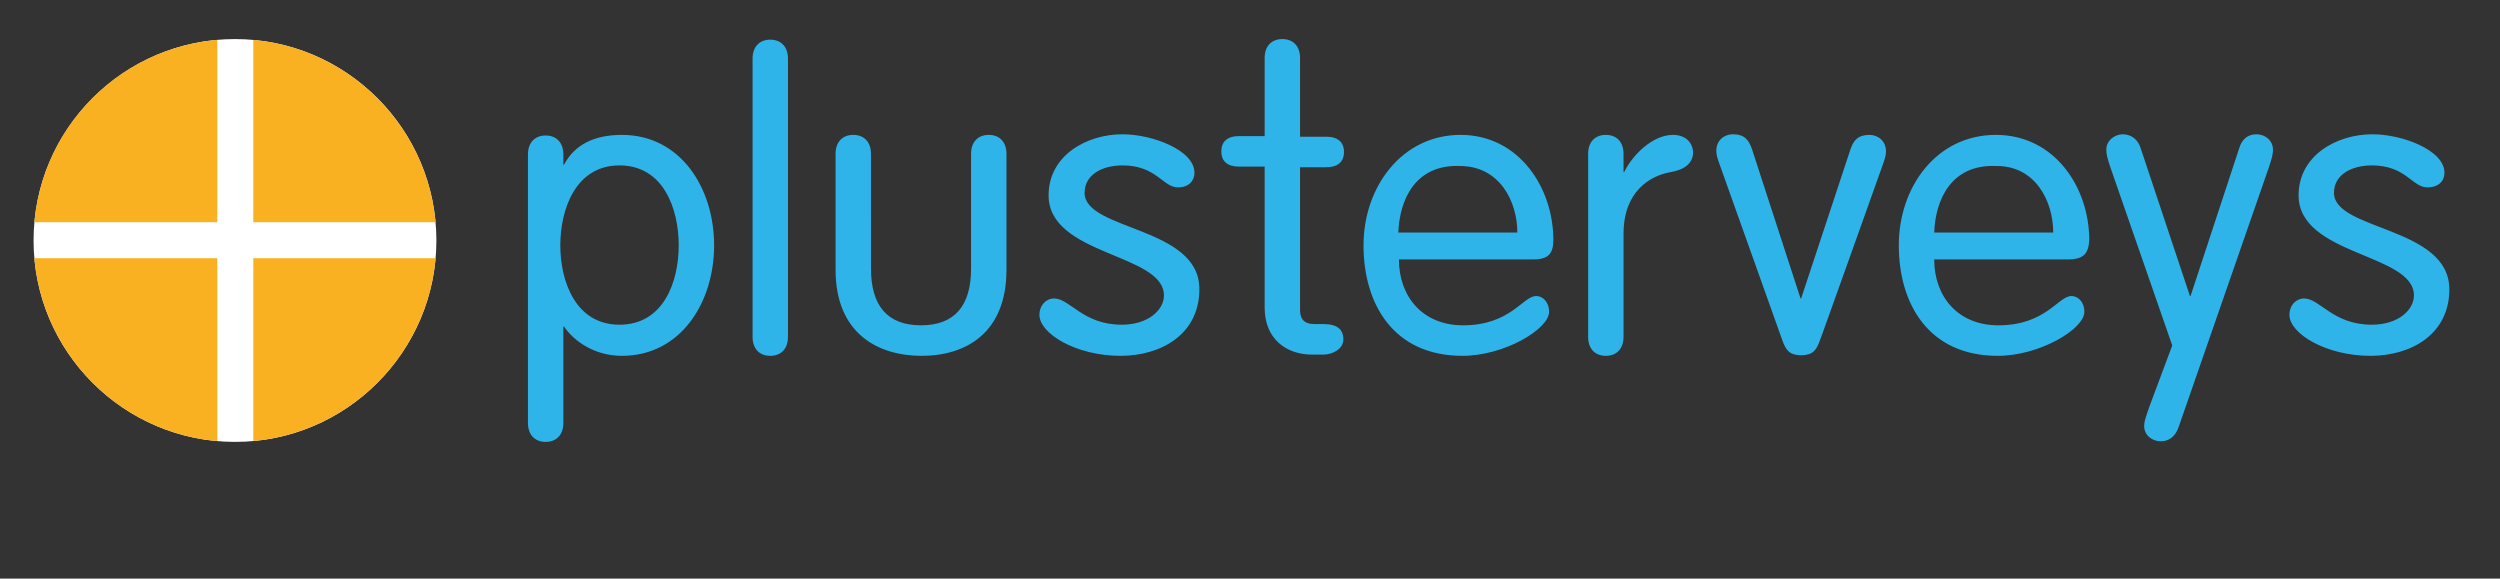
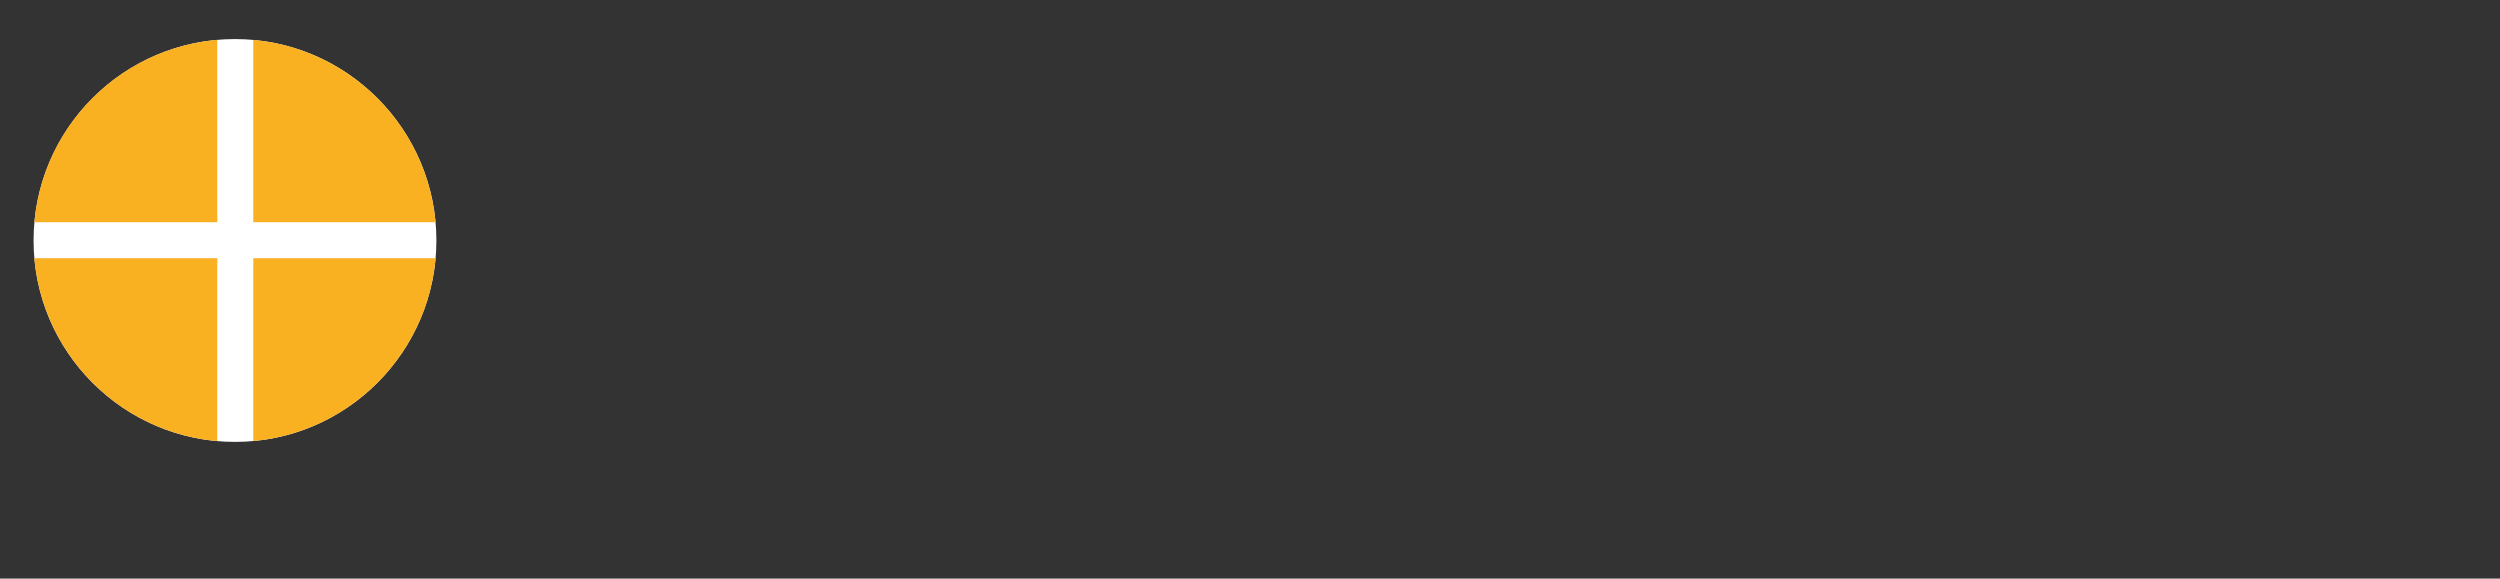
<svg xmlns="http://www.w3.org/2000/svg" xmlns:xlink="http://www.w3.org/1999/xlink" version="1.1" id="Layer_1" x="0px" y="0px" viewBox="0 0 409.6 94.8" style="enable-background:new 0 0 409.6 94.8;" xml:space="preserve">
  <rect x="0" y="0" width="409.6" height="94.8" fill="#333333" stroke="none" />
  <style type="text/css"> .st0{fill:#FFFFFF;} .st1{clip-path:url(#SVGID_00000178927799870613049850000013202720861918653092_);} .st2{fill:#F9B122;} .st3{fill:#2FB4E9;} </style>
  <path class="st0" d="M38.5,72.4c18.2,0,33-14.8,33-33s-14.8-33-33-33s-33,14.8-33,33S20.3,72.4,38.5,72.4" />
  <g>
    <g>
      <defs>
        <path id="SVGID_1_" d="M5.5,39.4c0,18.2,14.8,33,33,33s33-14.8,33-33s-14.8-33-33-33S5.5,21.1,5.5,39.4" />
      </defs>
      <clipPath id="SVGID_00000086690166405331682900000016063096316293716907_">
        <use xlink:href="#SVGID_1_" style="overflow:visible;" />
      </clipPath>
      <g style="clip-path:url(#SVGID_00000086690166405331682900000016063096316293716907_);">
        <path class="st2" d="M71.6,36.4c-1.4-16-14.1-28.7-30.1-30.1v30.1H71.6z M35.6,36.4V6.3C19.6,7.8,6.9,20.5,5.5,36.4L35.6,36.4 L35.6,36.4z M5.5,42.3c1.4,16,14.1,28.7,30.1,30.1V42.3C35.6,42.3,5.5,42.3,5.5,42.3z M41.5,42.3v30.1 c16-1.4,28.7-14.1,30.1-30.1H41.5z" />
      </g>
    </g>
-     <path class="st3" d="M400.5,28.3c0-3.7-6.9-6.3-11.8-6.3c-5.9,0-12.1,3.5-12.1,10c0,9.9,18.9,9.5,18.9,16.4c0,2.4-2.6,4.8-6.9,4.8 c-6.4,0-8.5-4.3-11.1-4.3c-1.3,0-2.4,1.1-2.4,2.7c0,3,5.9,6.7,13.3,6.7c6.6,0,12.9-3.5,12.9-10.9c0-10.3-18.9-9.6-18.9-15.8 c0-3,2.9-4.5,6.2-4.5c5.6,0,6.6,3.6,9.1,3.6C399.6,30.7,400.5,29.6,400.5,28.3 M371.6,27.8c0.7-2,0.8-2.6,0.8-3.3 c0-1.5-1.3-2.5-2.7-2.5c-1.5,0-2.4,0.9-2.8,2.2l-8,24.3h-0.1l-8.1-24.3c-0.4-1.3-1.5-2.2-2.9-2.2c-1.3,0-2.7,1-2.7,2.5 c0,0.7,0.1,1.3,0.8,3.3l10,28.8l-3.7,9.9c-0.7,2-0.9,2.6-0.9,3.3c0,1.5,1.3,2.5,2.7,2.5c1.5,0,2.4-0.9,2.9-2.2L371.6,27.8 L371.6,27.8z M342.3,39.3c0-8.5-5.6-17.2-15.3-17.2s-15.9,8.5-15.9,18.1s4.9,18.1,16.2,18.1c6.9,0,14.2-4.4,14.2-7.2 c0-1.7-1.1-2.6-2.1-2.6c-2.2,0-4.2,4.8-12,4.8c-6.6,0-10.5-4.7-10.5-10.8h22C341.5,42.5,342.2,41.4,342.3,39.3 M336.4,38.1h-19.5 c0.2-5.4,2.8-11.2,10.1-10.9C333.5,27.1,336.4,33,336.4,38.1 M308.4,27.2c0.4-1.1,0.6-1.7,0.6-2.4c0-1.7-1.3-2.7-2.7-2.7 c-1.9,0-2.6,0.9-3.1,2.3l-8.1,24.5h-0.1L287,24.3c-0.5-1.3-1.1-2.3-3.1-2.3c-1.4,0-2.7,1-2.7,2.7c0,0.7,0.2,1.3,0.6,2.4l10.2,28.6 c0.6,1.7,1.2,2.5,3.1,2.5s2.5-0.8,3.1-2.5C298.2,55.8,308.4,27.2,308.4,27.2z M277.4,25.1c0-1.7-1.2-3-3.3-3c-3.4,0-6.7,3.4-8,6.1 H266v-3c0-1.9-1.1-3.1-2.9-3.1s-2.9,1.2-2.9,3.1v30c0,1.9,1.1,3.1,2.9,3.1s2.9-1.2,2.9-3.1V38.3c0-6.9,4.3-9.5,7.7-10.1 C276.1,27.8,277.3,26.7,277.4,25.1 M254.5,39.3c0-8.5-5.6-17.2-15.2-17.2s-15.9,8.5-15.9,18.1s4.9,18.1,16.2,18.1 c6.9,0,14.2-4.4,14.2-7.2c0-1.7-1.1-2.6-2.1-2.6c-2.2,0-4.2,4.8-12,4.8c-6.6,0-10.5-4.7-10.5-10.8h22.1 C253.8,42.5,254.5,41.4,254.5,39.3 M248.6,38.1h-19.5c0.2-5.4,2.8-11.2,10.1-10.9C245.7,27.2,248.6,33,248.6,38.1 M220.2,24.9 c0-1.6-1-2.5-2.9-2.5H213V9.5c0-1.9-1.1-3.1-2.9-3.1s-2.9,1.2-2.9,3.1v12.8h-4.2c-1.9,0-2.9,0.9-2.9,2.5s1,2.5,2.9,2.5h4.2v23.1 c0,5.1,3.5,7.7,7.8,7.7h1.8c1.5,0,3.3-0.9,3.3-2.5s-1-2.5-3.2-2.5h-1.5c-1.8,0-2.4-0.9-2.4-2.3V27.4h4.3 C219.2,27.4,220.2,26.5,220.2,24.9 M177.7,31.6c0-3,2.9-4.5,6.2-4.5c5.6,0,6.6,3.6,9.1,3.6c1.8,0,2.7-1.1,2.7-2.4 c0-3.7-6.9-6.3-11.8-6.3c-5.9,0-12.1,3.5-12.1,10c0,9.9,18.9,9.5,18.9,16.4c0,2.4-2.6,4.8-6.9,4.8c-6.4,0-8.5-4.3-11.1-4.3 c-1.3,0-2.4,1.1-2.4,2.7c0,3,5.9,6.7,13.3,6.7c6.6,0,12.9-3.5,12.9-10.9C196.6,37.1,177.7,37.8,177.7,31.6 M164.9,44.2v-19 c0-1.9-1.1-3.1-2.9-3.1s-2.9,1.2-2.9,3.1V44c0,6.1-2.7,9.3-8.2,9.3s-8.2-3.2-8.2-9.3V25.2c0-1.9-1.1-3.1-2.9-3.1s-2.9,1.2-2.9,3.1 v19c0,10.4,6.9,14.1,14.1,14.1S164.9,54.6,164.9,44.2 M129.1,55.2V9.6c0-1.9-1.1-3.1-2.9-3.1s-2.9,1.2-2.9,3.1v45.6 c0,1.9,1.1,3.1,2.9,3.1S129.1,57.1,129.1,55.2 M117,40.2c0-9.4-5.5-18.1-15.1-18.1c-4.7,0-7.8,1.7-9.5,4.9h-0.1v-1.7 c0-1.9-1.1-3.1-2.9-3.1s-2.9,1.2-2.9,3.1v44c0,1.9,1.1,3.1,2.9,3.1s2.9-1.2,2.9-3.1V53.5h0.1c1.5,2.2,4.8,4.8,9.5,4.8 C111.5,58.3,117,49.6,117,40.2 M111.2,40.2c0,6-2.5,13-9.7,13s-9.7-7.1-9.7-13s2.5-13.1,9.7-13.1S111.2,34.2,111.2,40.2" />
  </g>
</svg>